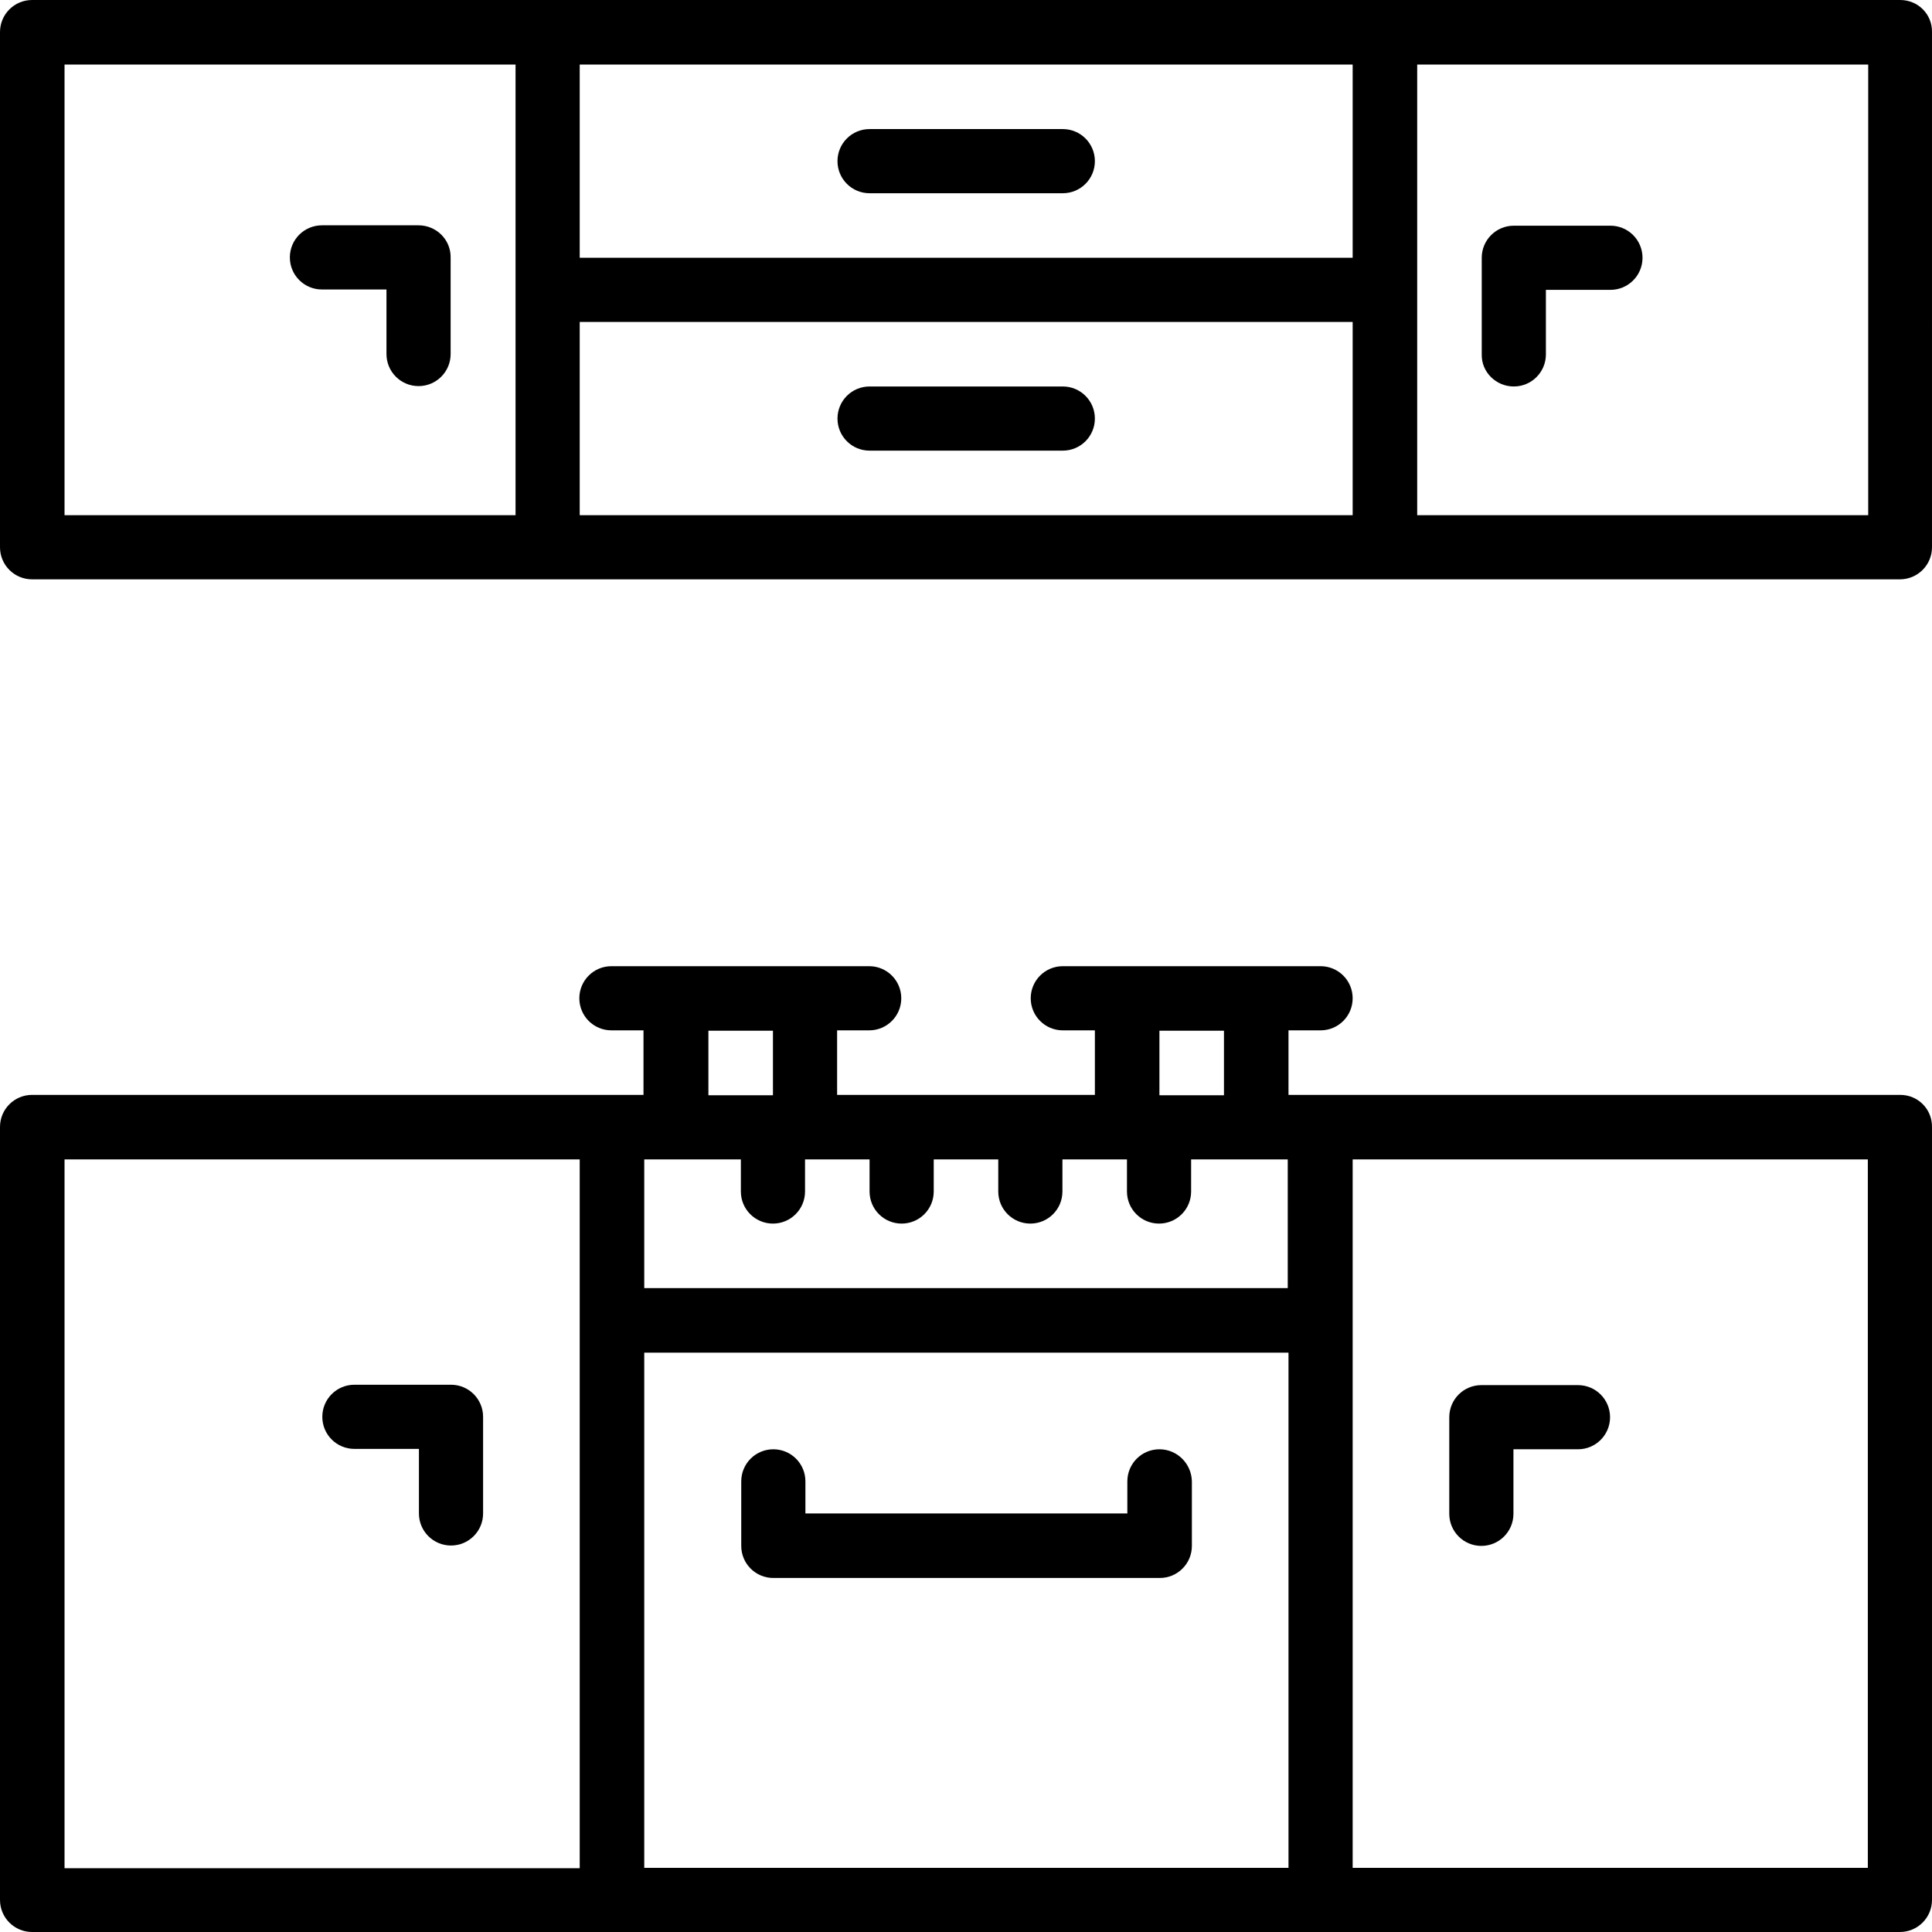
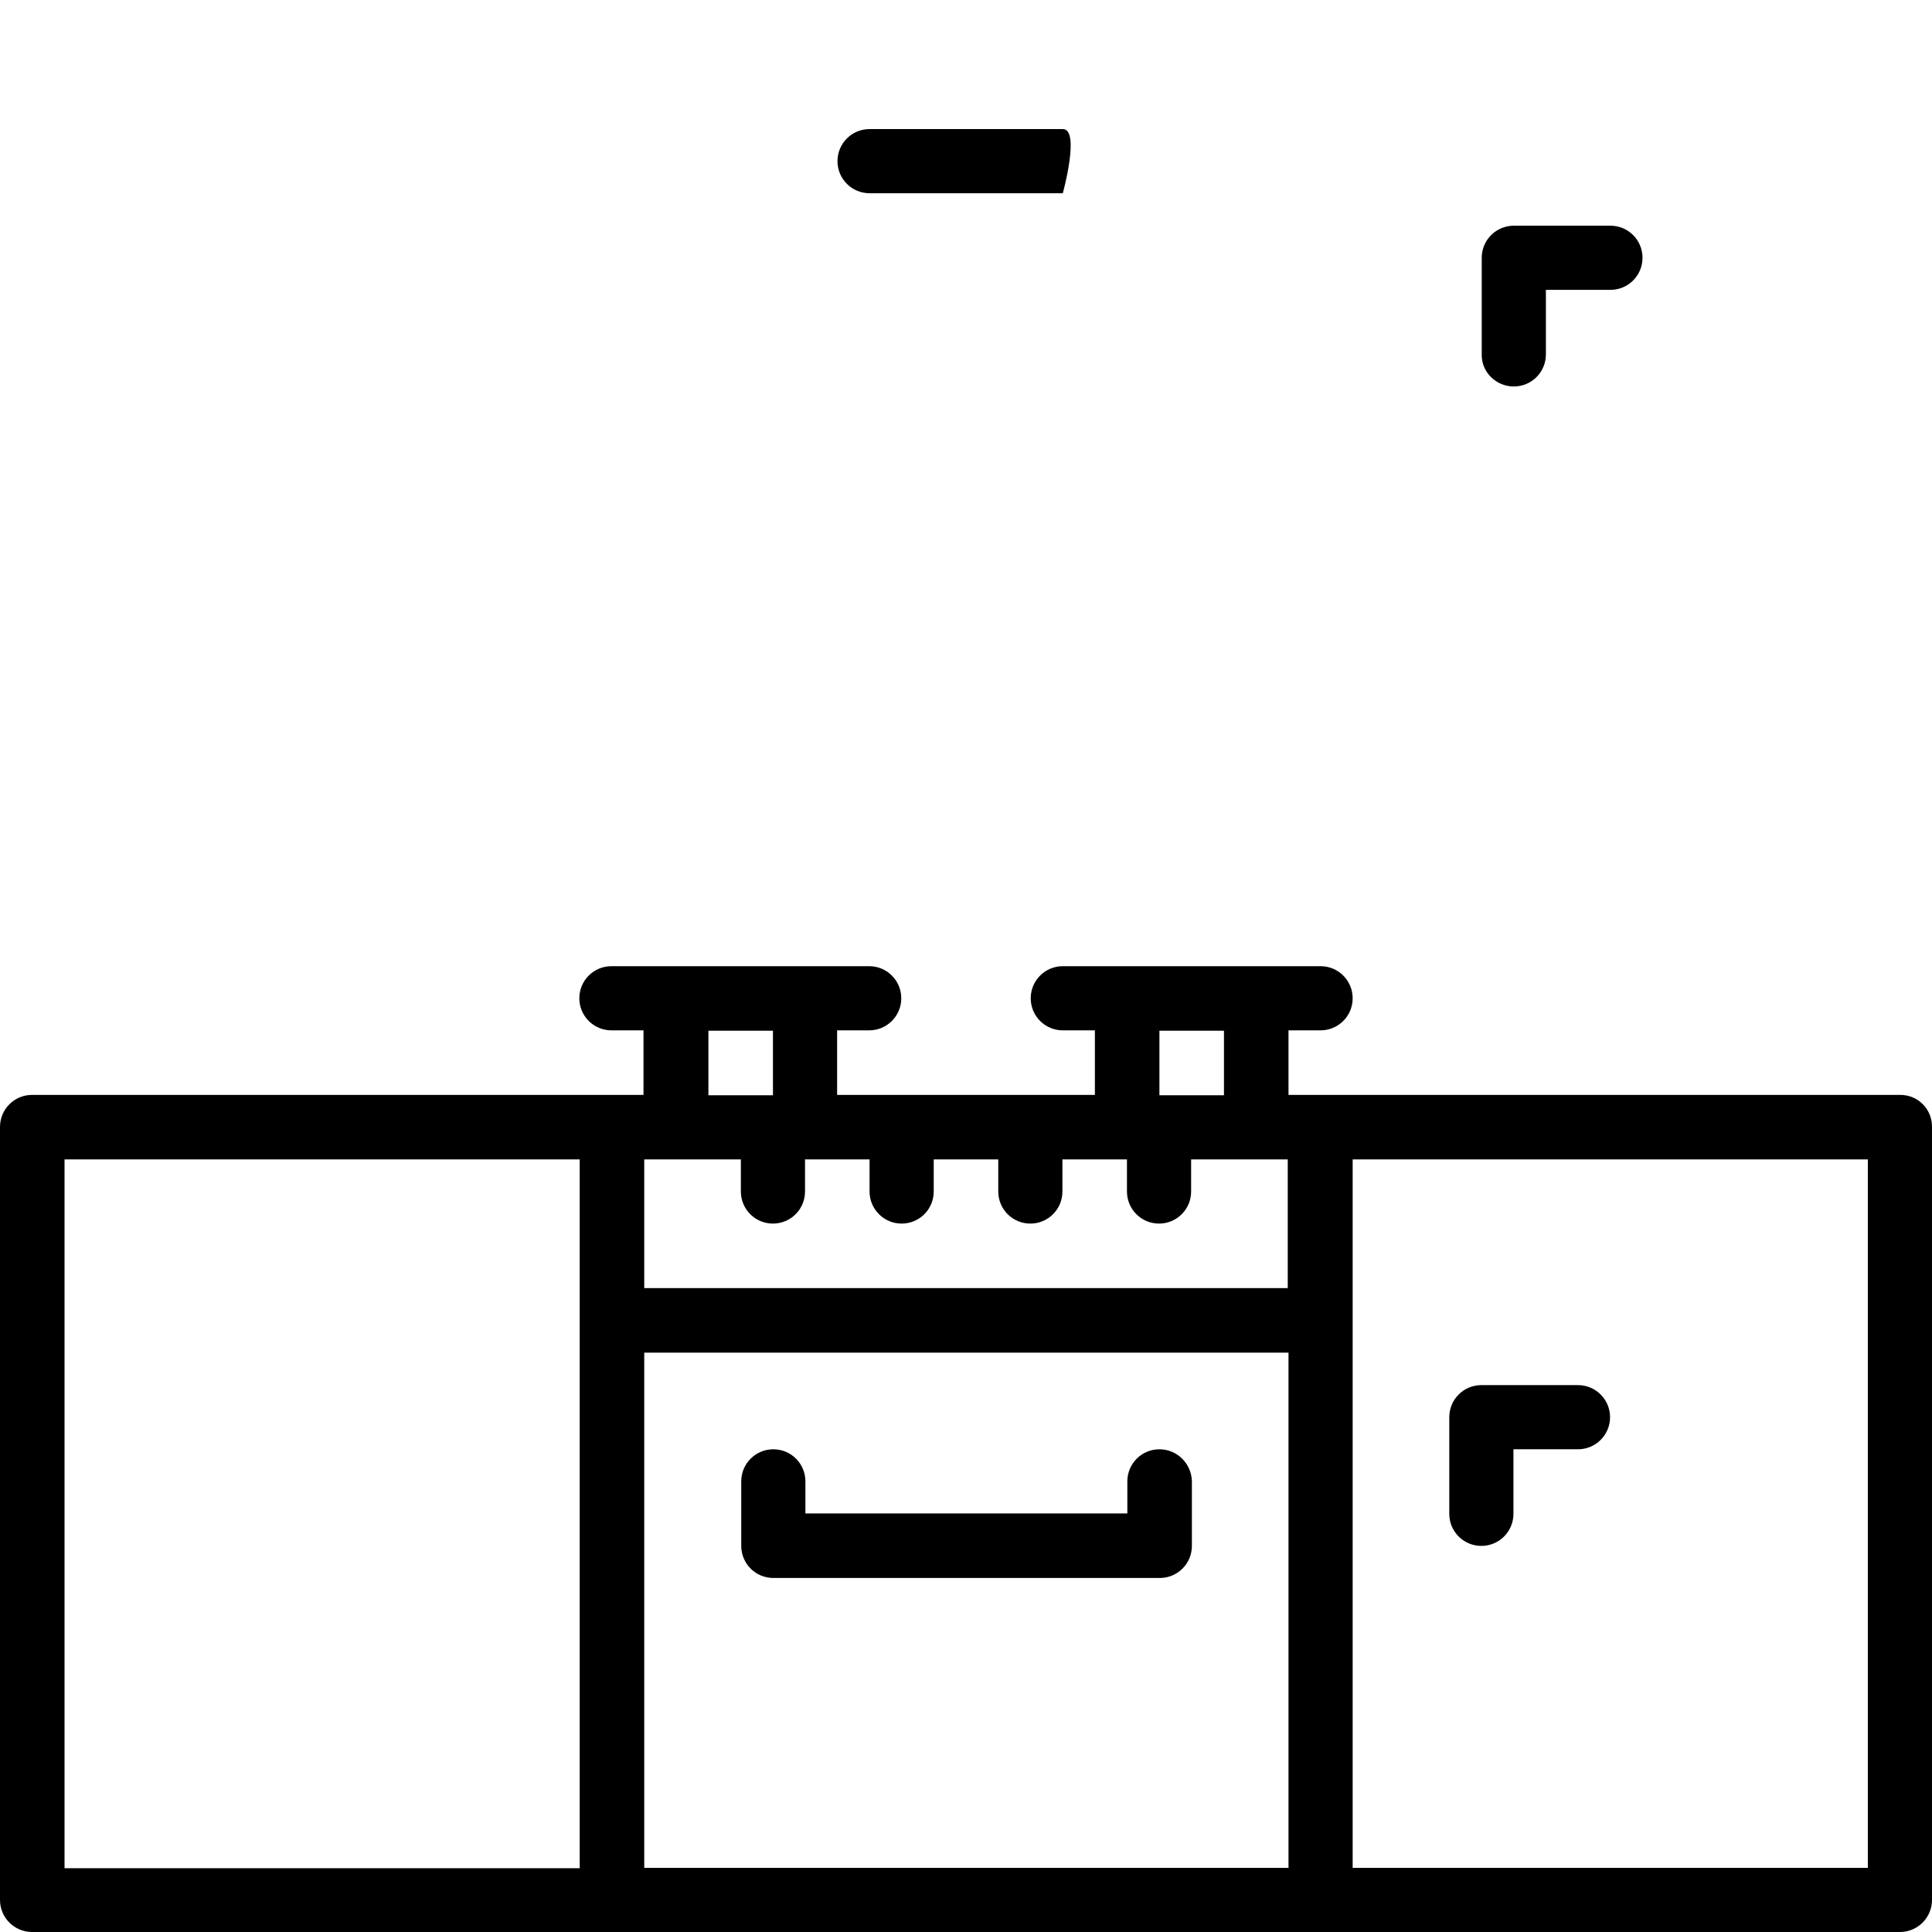
<svg xmlns="http://www.w3.org/2000/svg" version="1.1" id="Capa_1" x="0px" y="0px" viewBox="0 0 511.902 511.902" style="enable-background:new 0 0 511.902 511.902;" xml:space="preserve">
  <g>
    <g>
      <path d="M503.5,290.101H349.9h-8.5v-17.1h8.5c4.7,0,8.5-3.8,8.5-8.5s-3.8-8.5-8.5-8.5h-17.1h-34.1h-17.1c-4.7,0-8.5,3.8-8.5,8.5    s3.8,8.5,8.5,8.5h8.5v17.1h-68.3v-17.1h8.5c4.7,0,8.5-3.8,8.5-8.5s-3.8-8.5-8.5-8.5h-17.1h-34.1H162c-4.7,0-8.5,3.8-8.5,8.5    s3.8,8.5,8.5,8.5h8.5v17.1H162H8.5c-4.7,0-8.5,3.8-8.5,8.5v204.8c0,4.7,3.8,8.5,8.5,8.5h153.6h187.7h153.6c4.7,0,8.5-3.8,8.5-8.5    v-204.7C512,293.901,508.2,290.101,503.5,290.101z M153.6,349.901v145.1H17.1v-187.8h136.5V349.901z M307.2,273.101h17.1v17.1    h-17.1V273.101z M187.7,273.101h17.1v17.1h-17.1V273.101z M170.7,307.201h8.5h17.1v8.5c0,4.7,3.8,8.5,8.5,8.5    c4.7,0,8.5-3.8,8.5-8.5v-8.5h17.1v8.5c0,4.7,3.8,8.5,8.5,8.5s8.5-3.8,8.5-8.5v-8.5h17.1v8.5c0,4.7,3.8,8.5,8.5,8.5    s8.5-3.8,8.5-8.5v-8.5h17.1v8.5c0,4.7,3.8,8.5,8.5,8.5s8.5-3.8,8.5-8.5v-8.5h17.1h8.5v34.1H170.7V307.201z M341.4,494.901H170.7    v-136.5h170.7V494.901z M494.9,494.901H358.4v-145v-42.7h136.5V494.901z" />
    </g>
  </g>
  <g>
    <g>
      <path d="M418.1,367.001h-25.6c-4.7,0-8.5,3.8-8.5,8.5v25.6c0,4.7,3.8,8.5,8.5,8.5s8.5-3.8,8.5-8.5v-17.1h17.1    c4.7,0,8.5-3.8,8.5-8.5S422.8,367.001,418.1,367.001z" />
    </g>
  </g>
  <g>
    <g>
-       <path d="M119.5,366.901H93.9c-4.7,0-8.5,3.8-8.5,8.5s3.8,8.5,8.5,8.5H111v17.1c0,4.7,3.8,8.5,8.5,8.5s8.5-3.8,8.5-8.5v-25.6    C128,370.701,124.2,366.901,119.5,366.901z" />
-     </g>
+       </g>
  </g>
  <g>
    <g>
-       <path d="M110.9,59.701H85.3c-4.7,0-8.5,3.8-8.5,8.5c0,4.7,3.8,8.5,8.5,8.5h17.1v17.1c0,4.7,3.8,8.5,8.5,8.5c4.7,0,8.5-3.8,8.5-8.5    v-25.5C119.5,63.501,115.6,59.701,110.9,59.701z" />
-     </g>
+       </g>
  </g>
  <g>
    <g>
      <path d="M426.7,59.801h-25.6c-4.7,0-8.5,3.8-8.5,8.5v25.6c-0.1,4.7,3.8,8.5,8.5,8.5s8.5-3.8,8.5-8.5v-17.1h17.1    c4.7,0,8.5-3.8,8.5-8.5S431.4,59.801,426.7,59.801z" />
    </g>
  </g>
  <g>
    <g>
-       <path d="M503.5,0.001h-128H367H145.1h-8.5H8.5c-4.7,0-8.5,3.8-8.5,8.5v136.5c0,4.7,3.8,8.5,8.5,8.5h128h8.5h221.9h8.5h128    c4.7,0,8.5-3.8,8.5-8.5V8.501C512,3.801,508.2,0.001,503.5,0.001z M136.6,68.301v17.1v51.1h-0.1H17.1v-119.4h119.5V68.301z     M358.4,136.501H153.6v-51.2h204.8V136.501z M358.4,68.301H153.6v-51.2h204.8V68.301z M495,136.501h-0.1H375.5v-51.2v-17v-51.2    H495V136.501z" />
-     </g>
+       </g>
  </g>
  <g>
    <g>
      <path d="M307.2,384.001c-4.7,0-8.5,3.8-8.5,8.5v8.5h-85.3v-8.5c0-4.7-3.8-8.5-8.5-8.5s-8.5,3.8-8.5,8.5v17.1    c0,4.7,3.8,8.5,8.5,8.5h102.4c4.7,0,8.5-3.8,8.5-8.5v-17.1C315.7,387.801,311.9,384.001,307.2,384.001z" />
    </g>
  </g>
  <g>
    <g>
-       <path d="M281.6,34.201h-51.2c-4.7,0-8.5,3.8-8.5,8.5s3.8,8.5,8.5,8.5h51.2c4.7,0,8.5-3.8,8.5-8.5S286.3,34.201,281.6,34.201z" />
+       <path d="M281.6,34.201h-51.2c-4.7,0-8.5,3.8-8.5,8.5s3.8,8.5,8.5,8.5h51.2S286.3,34.201,281.6,34.201z" />
    </g>
  </g>
  <g>
    <g>
-       <path d="M281.6,102.401h-51.2c-4.7,0-8.5,3.8-8.5,8.5c0,4.7,3.8,8.5,8.5,8.5h51.2c4.7,0,8.5-3.8,8.5-8.5    C290.1,106.201,286.3,102.401,281.6,102.401z" />
-     </g>
+       </g>
  </g>
  <g>
</g>
  <g>
</g>
  <g>
</g>
  <g>
</g>
  <g>
</g>
  <g>
</g>
  <g>
</g>
  <g>
</g>
  <g>
</g>
  <g>
</g>
  <g>
</g>
  <g>
</g>
  <g>
</g>
  <g>
</g>
  <g>
</g>
</svg>